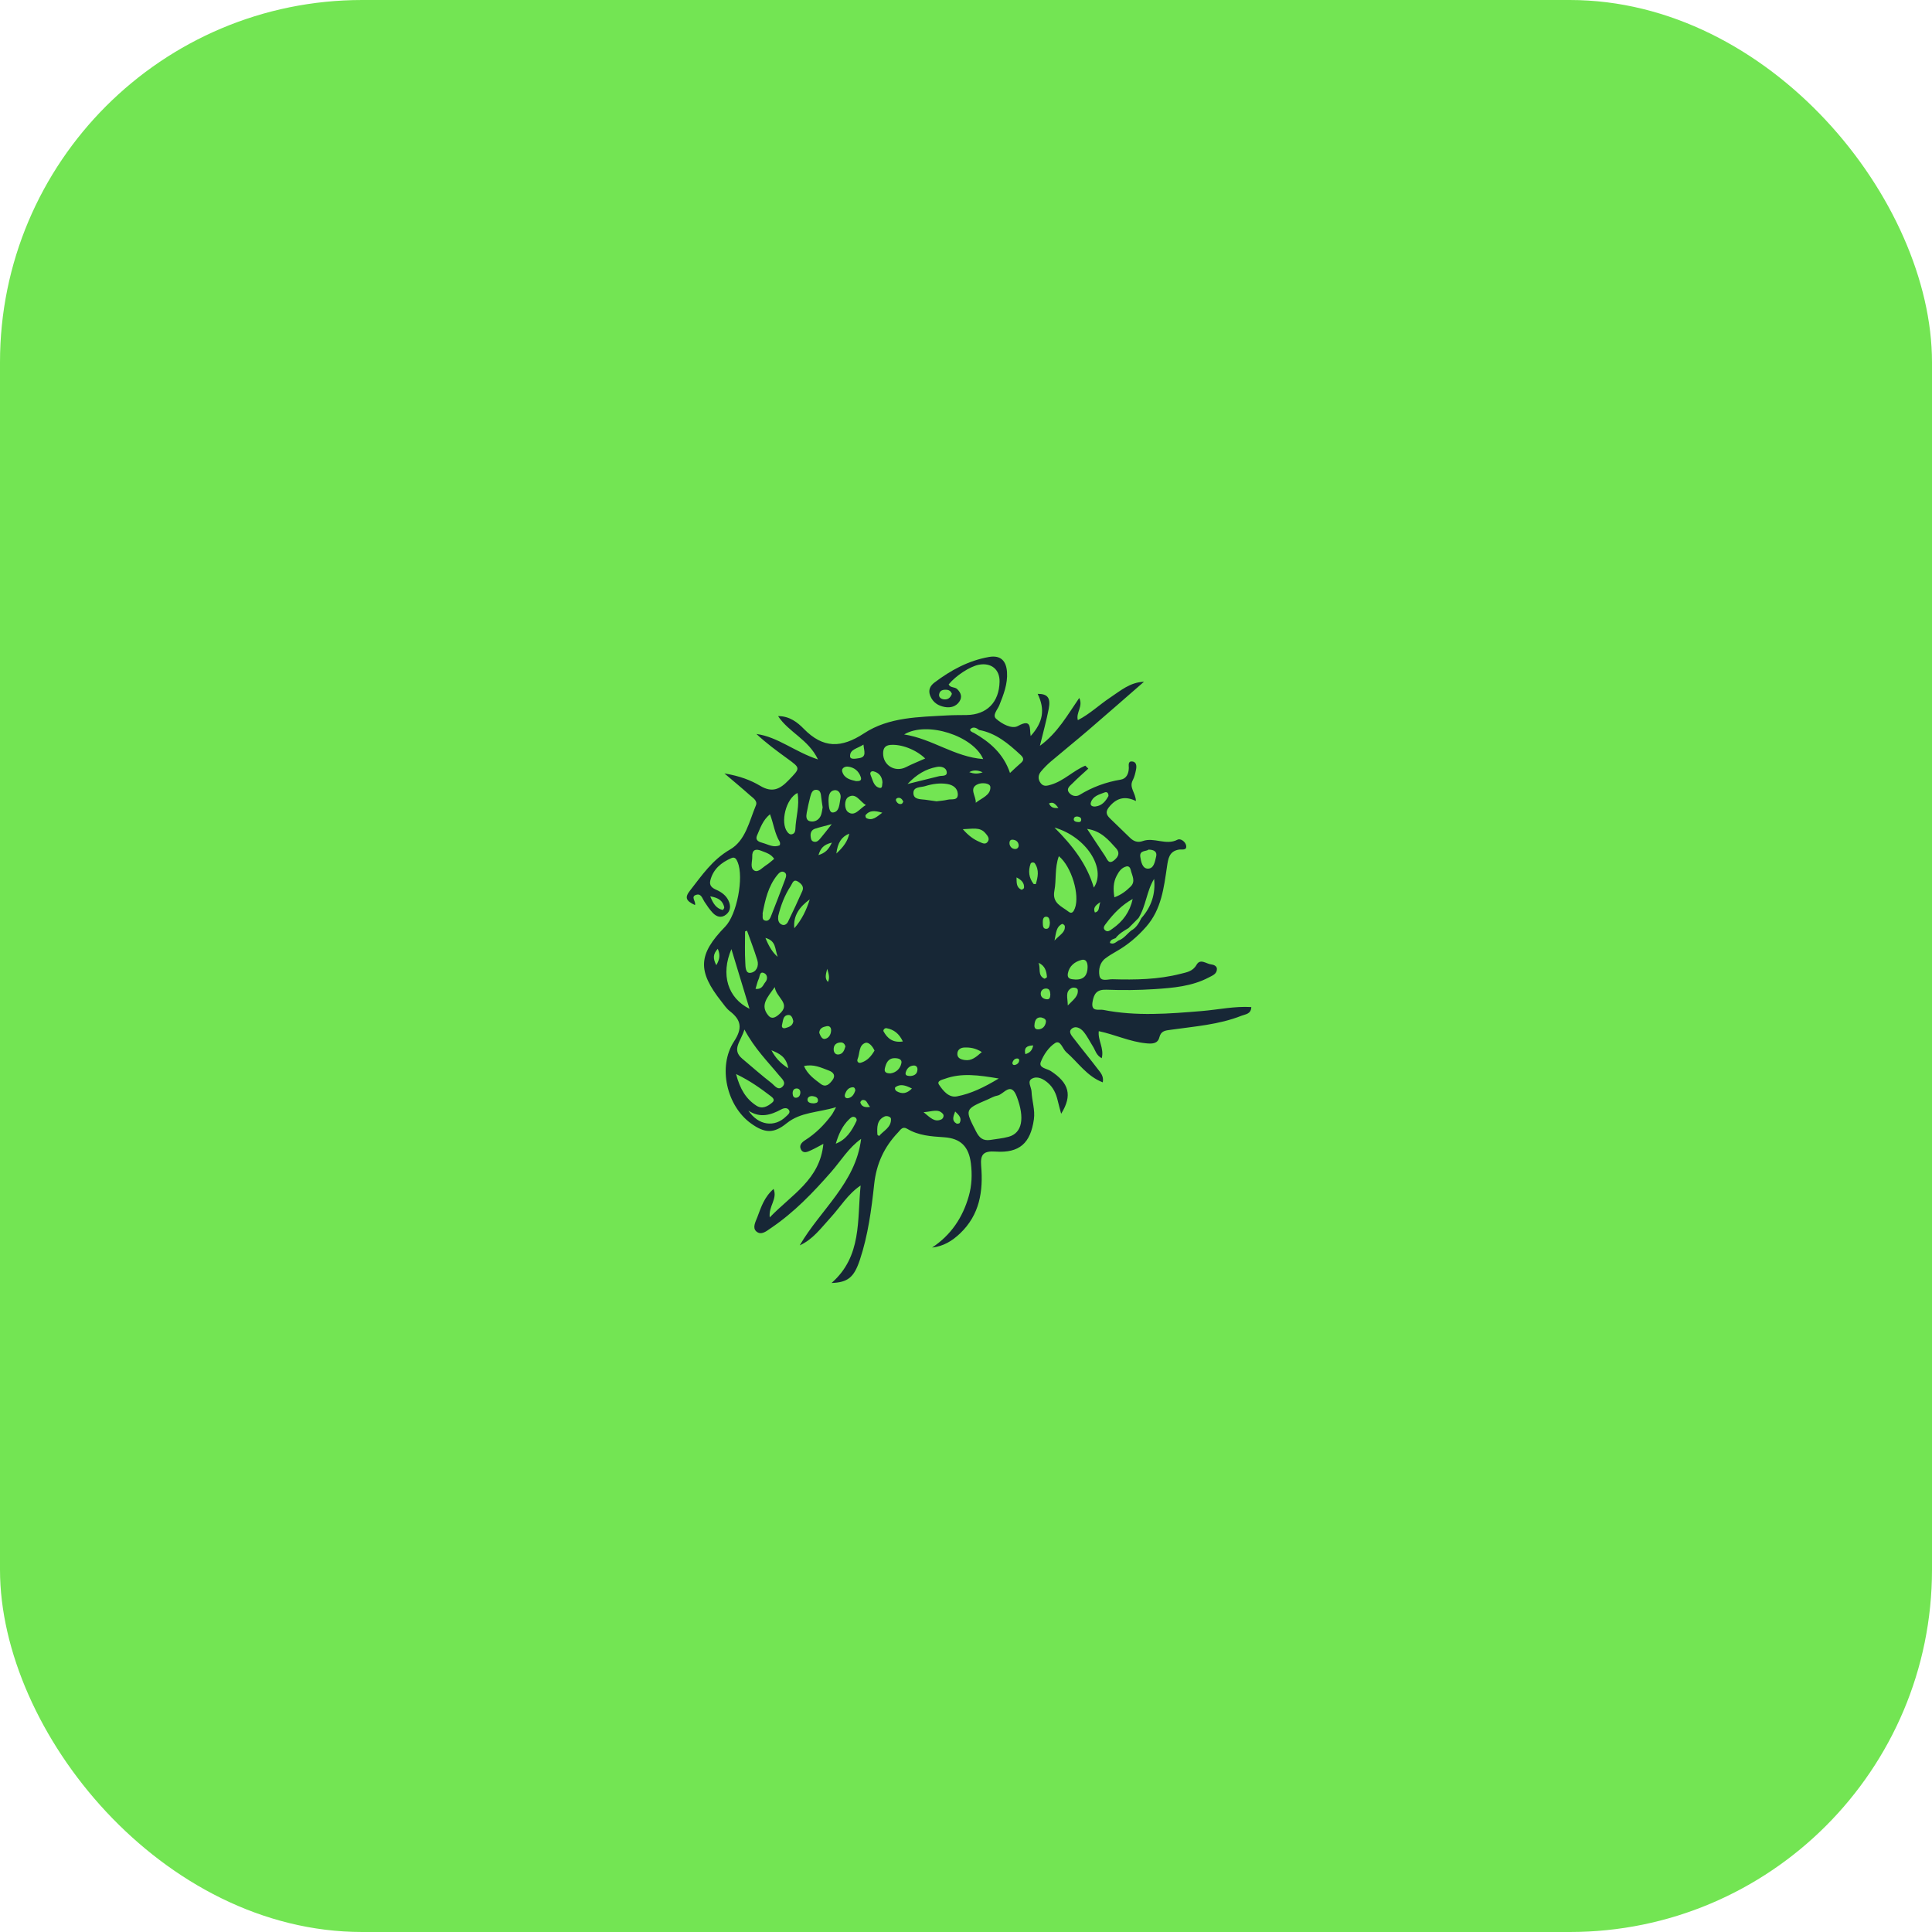
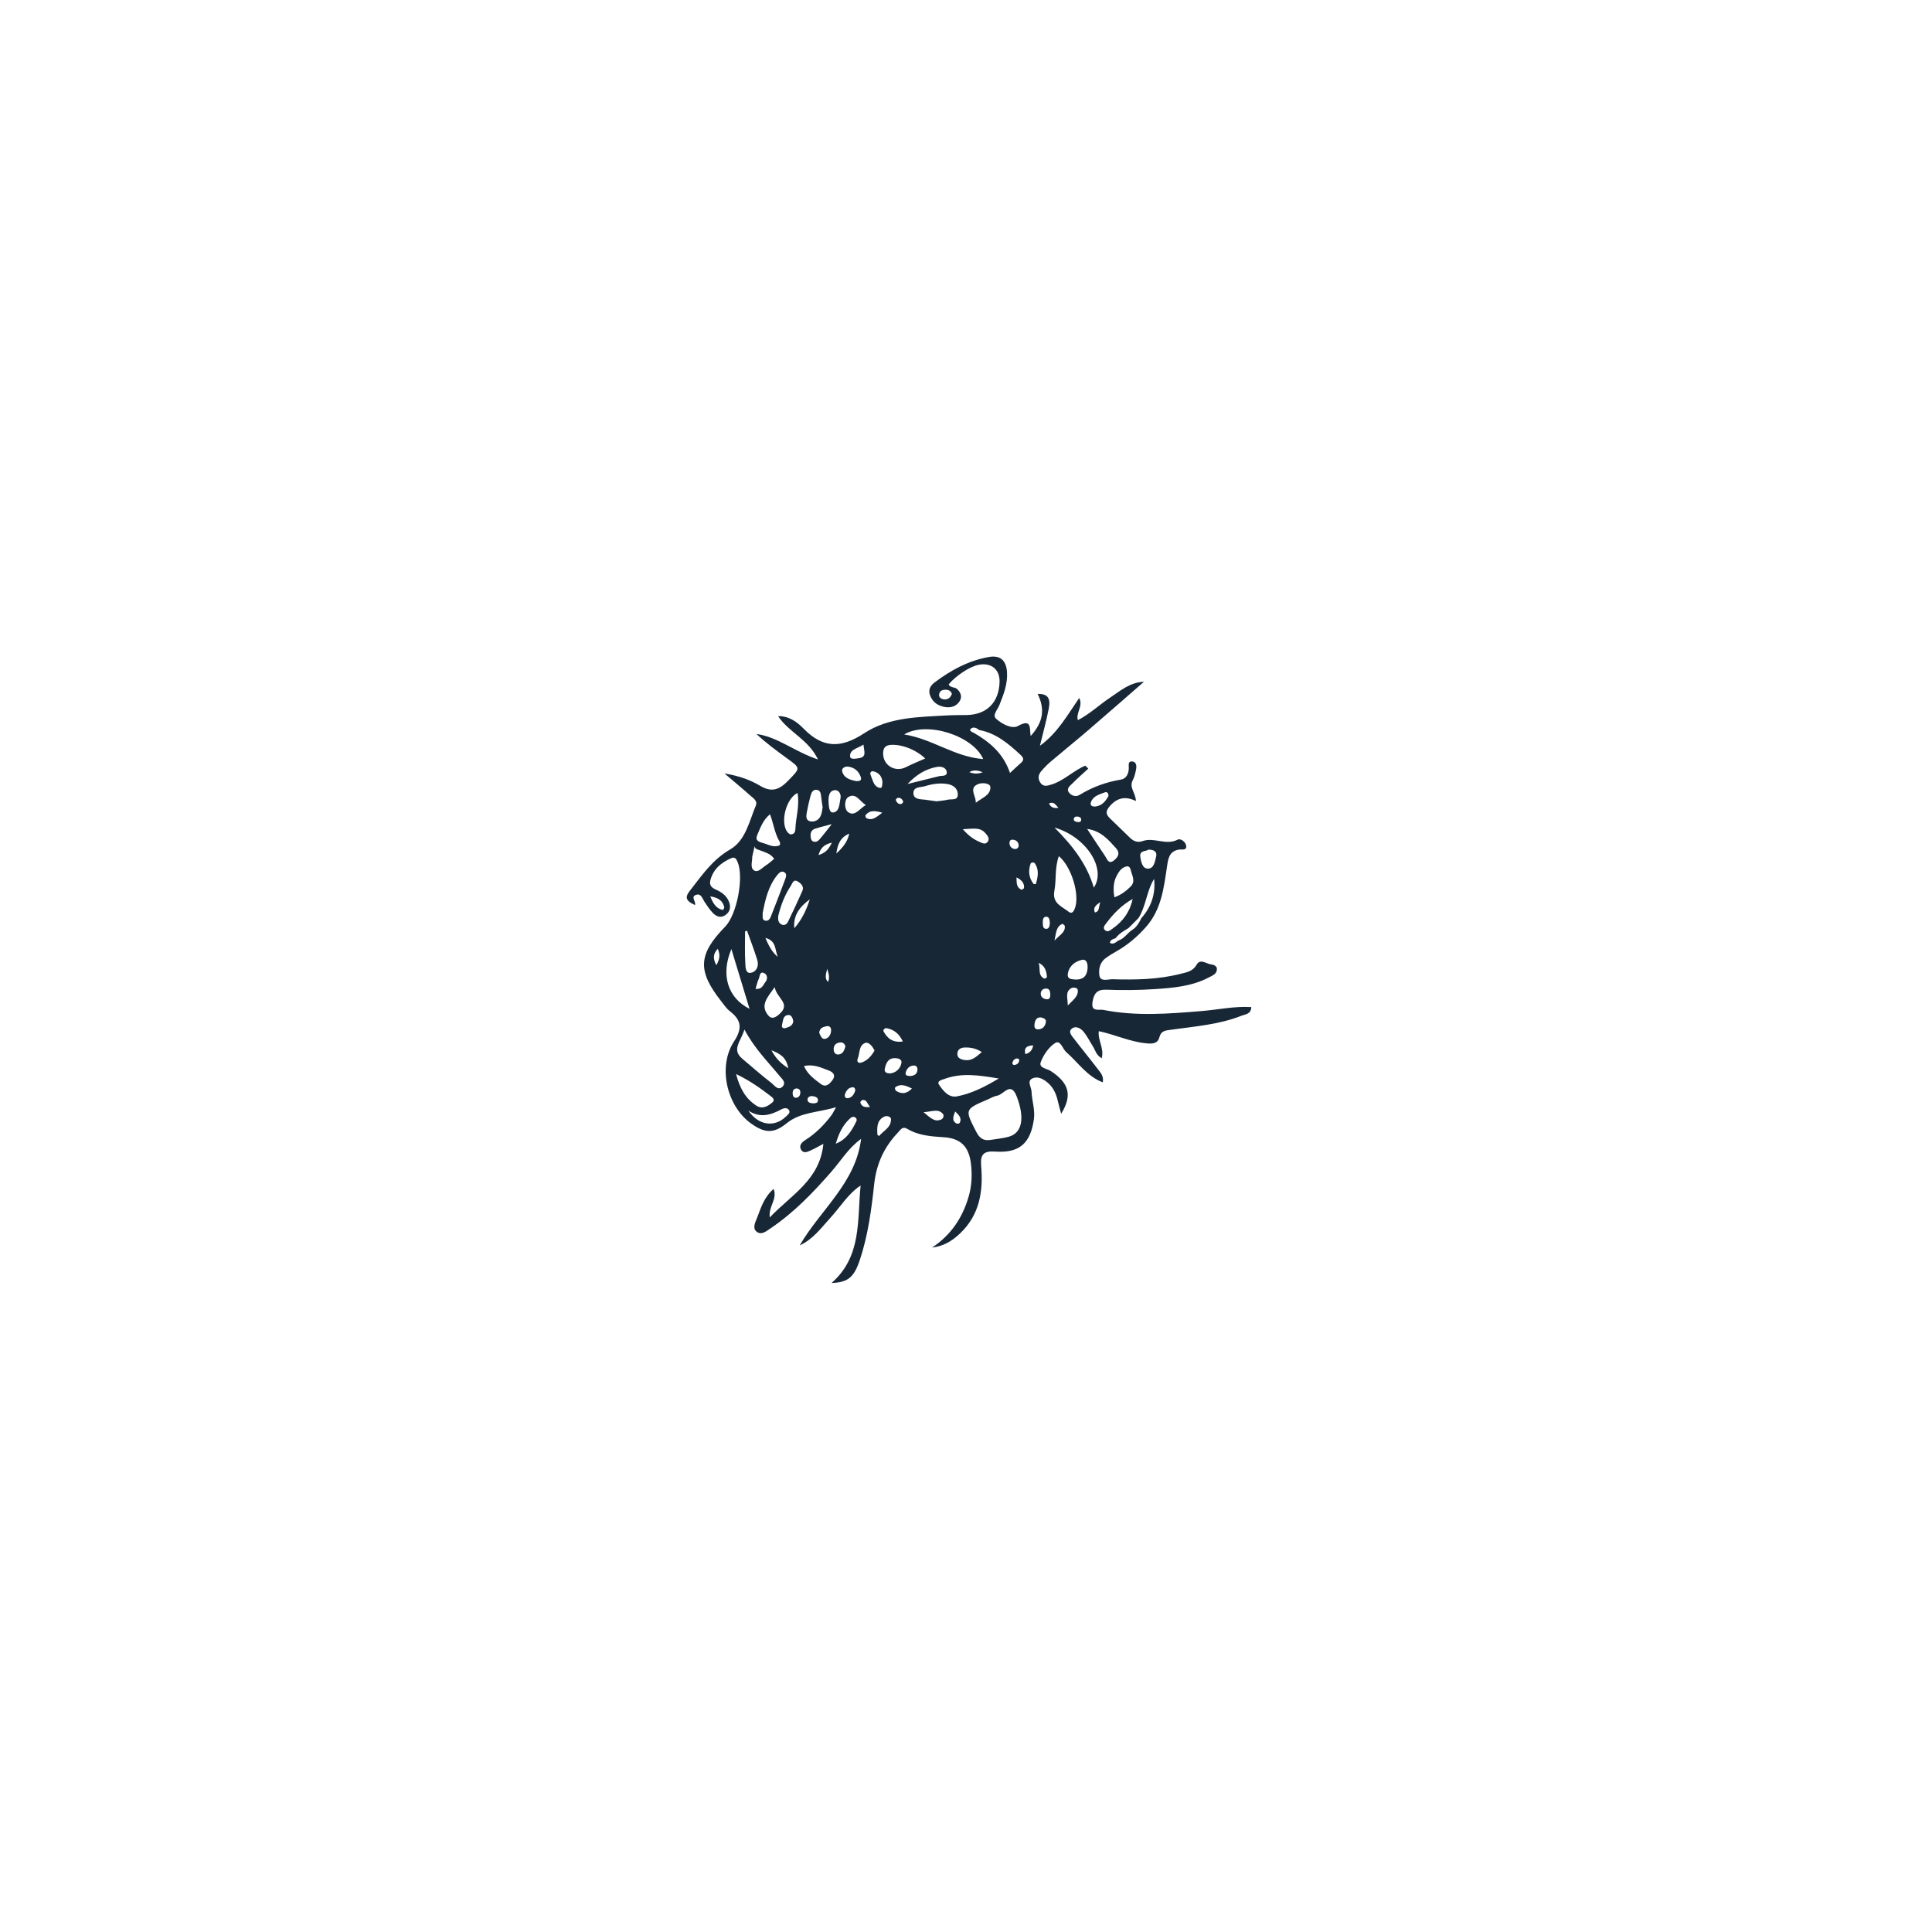
<svg xmlns="http://www.w3.org/2000/svg" width="160" height="160" viewBox="0 0 160 160" fill="none">
-   <rect width="160" height="160" rx="30" fill="#73E553" />
-   <path d="M99.538 83.729C96.81 83.955 94.082 84.176 91.366 83.635C91.011 83.564 90.338 83.835 90.477 82.986C90.588 82.305 90.825 81.933 91.621 81.963C92.953 82.013 94.293 82.003 95.622 81.915C97.156 81.812 98.703 81.688 100.107 80.949C100.413 80.788 100.787 80.658 100.78 80.236C100.775 80.005 100.516 79.891 100.321 79.872C99.907 79.833 99.407 79.344 99.089 79.905C98.776 80.459 98.254 80.524 97.769 80.648C95.918 81.124 94.022 81.151 92.126 81.097C91.751 81.086 91.14 81.335 91.049 80.79C90.969 80.315 91.067 79.724 91.545 79.367C91.825 79.158 92.125 78.972 92.43 78.801C93.388 78.262 94.204 77.569 94.93 76.739C96.186 75.302 96.384 73.525 96.647 71.76C96.741 71.126 96.819 70.488 97.643 70.359C97.874 70.323 98.306 70.462 98.232 70.025C98.179 69.714 97.774 69.407 97.518 69.54C96.555 70.038 95.581 69.315 94.64 69.652C94.228 69.799 93.888 69.682 93.586 69.386C93.036 68.846 92.481 68.311 91.925 67.777C91.557 67.423 91.555 67.156 91.932 66.735C92.551 66.042 93.226 65.927 94.071 66.337C94.058 65.672 93.491 65.228 93.805 64.625C93.948 64.351 94.024 64.033 94.083 63.725C94.138 63.444 94.122 63.094 93.764 63.061C93.387 63.026 93.489 63.393 93.484 63.609C93.472 64.085 93.275 64.489 92.819 64.565C91.591 64.768 90.462 65.183 89.403 65.832C89.111 66.011 88.743 65.909 88.54 65.652C88.265 65.304 88.625 65.073 88.827 64.867C89.242 64.444 89.693 64.056 90.129 63.654C90.046 63.572 89.963 63.491 89.88 63.409L89.88 63.409H89.88C88.876 63.828 88.106 64.665 87.042 64.983C86.718 65.08 86.421 65.165 86.186 64.856C85.943 64.536 85.962 64.188 86.211 63.89C86.457 63.595 86.73 63.317 87.022 63.068C88.064 62.183 89.13 61.326 90.167 60.435C91.7 59.12 93.217 57.785 94.741 56.459C93.575 56.505 92.788 57.208 91.937 57.772C91.04 58.366 90.257 59.13 89.262 59.64C89.087 59.004 89.722 58.499 89.378 57.802C88.401 59.21 87.602 60.685 86.121 61.764C86.39 60.649 86.663 59.678 86.853 58.69C87.027 57.784 86.744 57.455 85.934 57.463C86.56 58.746 86.394 59.806 85.355 60.956C85.248 60.365 85.488 59.461 84.295 60.127C83.804 60.4 82.966 59.955 82.489 59.52C82.161 59.22 82.618 58.765 82.763 58.397C83.111 57.515 83.46 56.645 83.396 55.663C83.334 54.712 82.855 54.243 81.907 54.407C80.214 54.701 78.739 55.504 77.383 56.529C77.025 56.799 76.848 57.159 77.043 57.636C77.267 58.182 77.699 58.451 78.239 58.55C78.714 58.637 79.169 58.519 79.451 58.101C79.701 57.73 79.591 57.378 79.271 57.068C79.067 56.871 78.702 56.98 78.564 56.68C79.165 55.949 80.317 55.198 81.052 55.054C82.084 54.852 82.803 55.438 82.78 56.46C82.742 58.163 81.725 59.189 80.048 59.216C79.522 59.225 78.994 59.216 78.469 59.246C76.086 59.383 73.611 59.38 71.56 60.729C69.677 61.968 68.169 61.994 66.566 60.357C66.064 59.844 65.404 59.3 64.437 59.305C65.329 60.657 66.939 61.217 67.742 62.894C65.803 62.254 64.421 61.028 62.643 60.784C63.455 61.545 64.326 62.182 65.199 62.817C66.32 63.632 66.287 63.598 65.3 64.623C64.591 65.357 63.961 65.678 62.955 65.079C62.164 64.607 61.264 64.266 59.994 64.052C60.854 64.784 61.489 65.306 62.101 65.855C62.35 66.078 62.761 66.315 62.6 66.7C62.049 68.015 61.747 69.608 60.463 70.351C58.987 71.204 58.12 72.508 57.138 73.76C56.689 74.331 56.807 74.61 57.555 74.952C57.667 74.669 57.136 74.232 57.693 74.095C58.078 74 58.165 74.415 58.334 74.67C58.544 74.989 58.758 75.313 59.018 75.59C59.335 75.928 59.738 76.062 60.141 75.734C60.522 75.423 60.524 74.996 60.331 74.586C60.13 74.157 59.761 73.887 59.332 73.695C58.995 73.543 58.712 73.362 58.828 72.906C59.067 71.969 59.729 71.433 60.563 71.067C60.86 70.936 60.98 71.134 61.09 71.398C61.615 72.661 61.029 75.745 60.055 76.743C57.81 79.043 57.741 80.407 59.748 82.946C59.965 83.22 60.165 83.527 60.437 83.736C61.392 84.473 61.502 85.156 60.788 86.247C59.423 88.337 60.184 91.587 62.187 93.033C63.319 93.85 64.067 93.9 65.142 93.029C66.311 92.082 67.731 92.149 69.241 91.69C69.039 92.046 68.972 92.202 68.873 92.335C68.261 93.157 67.548 93.876 66.676 94.426C66.382 94.612 66.154 94.872 66.337 95.202C66.54 95.568 66.888 95.385 67.171 95.257C67.479 95.118 67.774 94.947 68.188 94.73C67.905 97.693 65.564 98.927 63.747 100.82C63.633 99.882 64.405 99.309 64.065 98.462C63.279 99.151 63.026 99.99 62.722 100.792C62.577 101.175 62.292 101.666 62.629 101.975C63.038 102.349 63.491 101.942 63.848 101.701C65.754 100.417 67.329 98.773 68.834 97.055C69.641 96.133 70.276 95.054 71.314 94.317C70.868 97.976 67.937 100.187 66.231 103.135C67.336 102.636 68.012 101.677 68.793 100.828C69.602 99.947 70.216 98.885 71.273 98.177C70.981 101.022 71.398 104.033 68.867 106.25C70.232 106.208 70.735 105.765 71.21 104.336C71.888 102.298 72.168 100.178 72.397 98.064C72.58 96.376 73.224 94.987 74.372 93.783C74.586 93.559 74.736 93.246 75.137 93.486C76.073 94.047 77.115 94.111 78.175 94.182C79.555 94.273 80.234 94.949 80.406 96.351C80.516 97.254 80.486 98.162 80.23 99.059C79.723 100.834 78.761 102.278 77.192 103.318C78.139 103.21 78.852 102.77 79.504 102.152C81.139 100.601 81.434 98.643 81.255 96.552C81.174 95.599 81.45 95.301 82.452 95.369C84.436 95.503 85.346 94.663 85.623 92.692C85.733 91.912 85.458 91.166 85.428 90.398C85.414 90.034 85.051 89.562 85.449 89.337C85.903 89.081 86.403 89.346 86.792 89.686C87.229 90.069 87.461 90.571 87.591 91.129C87.669 91.468 87.766 91.803 87.881 92.237C88.831 90.702 88.533 89.685 87.016 88.695C86.7 88.489 85.999 88.45 86.194 87.947C86.424 87.351 86.853 86.717 87.377 86.383C87.831 86.094 87.992 86.865 88.306 87.136C89.284 87.978 90.007 89.136 91.328 89.635C91.426 89.109 91.132 88.822 90.908 88.528C90.272 87.691 89.602 86.881 88.963 86.046C88.781 85.808 88.456 85.478 88.725 85.223C89.057 84.908 89.487 85.141 89.736 85.443C90.044 85.816 90.26 86.265 90.521 86.678C90.712 86.982 90.778 87.384 91.24 87.639C91.459 86.81 90.9 86.151 90.997 85.396C92.35 85.684 93.565 86.267 94.894 86.4C95.374 86.448 95.873 86.468 96.014 85.906C96.153 85.353 96.525 85.344 96.958 85.282C98.931 85.001 100.936 84.864 102.816 84.119C103.143 83.989 103.608 83.988 103.627 83.401C102.236 83.316 100.893 83.617 99.538 83.729L99.538 83.729ZM78.832 57.458C78.703 57.819 78.474 57.953 78.164 57.917C77.942 57.892 77.741 57.756 77.773 57.514C77.82 57.168 78.099 57.099 78.404 57.126C78.638 57.146 78.769 57.283 78.832 57.458V57.458ZM59.98 75.135C59.995 75.2 59.878 75.366 59.852 75.36C59.342 75.24 59.075 74.88 58.82 74.233C59.533 74.343 59.861 74.623 59.98 75.135V75.135ZM59.323 79.934C59.019 79.353 59.058 78.997 59.443 78.576C59.662 79.084 59.604 79.438 59.323 79.934ZM80.377 60.372C80.58 60.166 80.86 60.261 81.078 60.453C82.489 60.708 83.518 61.592 84.524 62.522C84.787 62.766 84.821 62.955 84.535 63.196C84.25 63.435 83.985 63.699 83.644 64.015C83.103 62.409 81.974 61.454 80.643 60.687C80.474 60.639 80.261 60.489 80.377 60.372V60.372ZM83.608 69.92C83.573 69.663 83.659 69.526 83.868 69.54C84.125 69.558 84.322 69.695 84.36 69.967C84.387 70.165 84.252 70.312 84.075 70.311C83.81 70.309 83.656 70.125 83.608 69.92V69.92ZM84.235 87.659C84.348 87.657 84.424 87.719 84.403 87.85C84.368 88.038 84.239 88.151 84.068 88.191C83.888 88.234 83.807 88.103 83.859 87.959C83.916 87.8 84.039 87.661 84.235 87.659V87.659ZM76.61 65.106C77.21 64.92 77.836 64.824 78.467 64.931C78.915 65.008 79.283 65.258 79.319 65.725C79.368 66.345 78.808 66.147 78.483 66.228C78.181 66.304 77.865 66.319 77.557 66.361C77.238 66.316 76.929 66.268 76.619 66.229C76.21 66.178 75.651 66.222 75.644 65.678C75.638 65.136 76.246 65.218 76.61 65.106V65.106ZM75.157 64.928C75.906 64.137 76.67 63.682 77.58 63.515C77.928 63.451 78.361 63.54 78.405 63.944C78.445 64.314 78.018 64.22 77.768 64.281C76.944 64.482 76.121 64.689 75.157 64.928V64.928ZM79.88 86.75C80.338 86.737 80.779 86.792 81.309 87.126C80.846 87.53 80.47 87.876 79.889 87.787C79.568 87.737 79.244 87.622 79.286 87.221C79.318 86.911 79.563 86.759 79.88 86.75ZM81.11 69.717C80.638 69.515 80.221 69.221 79.736 68.671C80.538 68.645 81.155 68.467 81.604 68.998C81.762 69.186 82.015 69.446 81.782 69.732C81.584 69.977 81.315 69.805 81.11 69.717V69.717ZM80.808 66.482C80.851 65.926 80.185 65.262 81.009 64.932C81.338 64.801 82.002 64.845 82.018 65.18C82.051 65.861 81.301 66.084 80.808 66.482ZM80.272 63.949C80.58 63.759 80.95 63.762 81.38 63.958C80.942 64.115 80.629 64.077 80.272 63.949ZM81.423 62.864C79.034 62.679 77.216 61.189 74.879 60.824C76.768 59.687 80.601 60.942 81.423 62.864ZM73.746 61.69C74.611 61.619 75.824 62.048 76.622 62.815C76.036 63.076 75.524 63.277 75.037 63.527C74.132 63.992 73.115 63.387 73.137 62.365C73.145 61.988 73.282 61.728 73.746 61.69V61.69ZM73.17 85.412C73.115 85.311 73.264 85.123 73.411 85.149C74.022 85.258 74.463 85.596 74.77 86.25C73.927 86.374 73.483 85.985 73.17 85.412V85.412ZM74.649 88.045C74.558 88.506 74.213 88.823 73.763 88.89C73.412 88.905 73.204 88.799 73.281 88.474C73.379 88.056 73.543 87.646 74.063 87.634C74.33 87.627 74.721 87.684 74.649 88.045H74.649ZM74.669 66.571C74.478 66.632 74.329 66.528 74.234 66.37C74.134 66.204 74.239 66.092 74.39 66.075C74.579 66.053 74.709 66.175 74.809 66.389C74.772 66.44 74.735 66.55 74.669 66.571V66.571ZM72.353 63.882C72.797 63.999 73.051 64.308 73.081 64.781C73.038 64.965 73.114 65.315 72.835 65.246C72.338 65.123 72.28 64.592 72.104 64.192C72.007 63.971 72.161 63.832 72.353 63.882H72.353ZM73.068 67.304C72.57 67.68 72.244 67.993 71.747 67.753C71.694 67.728 71.649 67.545 71.684 67.502C72.017 67.09 72.448 67.126 73.068 67.304ZM70.231 67.25C69.913 67.014 69.906 66.236 70.241 66.018C70.884 65.601 71.214 66.393 71.708 66.667C71.186 66.96 70.793 67.669 70.231 67.25L70.231 67.25ZM70.614 90.043C70.776 90.034 70.831 90.173 70.831 90.323C70.724 90.626 70.561 90.897 70.223 90.947C70.034 90.975 69.907 90.833 69.98 90.618C70.084 90.313 70.26 90.064 70.614 90.043V90.043ZM69.263 70.686C69.374 69.788 69.688 69.297 70.332 69.038C70.199 69.662 69.866 70.128 69.263 70.686ZM71.509 61.663C71.555 62.213 71.802 62.691 71.136 62.789C70.882 62.827 70.417 62.927 70.401 62.648C70.367 62.045 70.995 62.007 71.509 61.663L71.509 61.663ZM70.217 63.488C70.734 63.544 71.104 63.838 71.282 64.339C71.39 64.642 71.204 64.695 70.903 64.69C70.451 64.588 69.913 64.476 69.749 63.899C69.67 63.62 69.97 63.461 70.217 63.488V63.488ZM69.122 65.441C69.475 65.402 69.676 65.783 69.606 66.106C69.51 66.554 69.535 67.231 68.991 67.287C68.645 67.323 68.635 66.714 68.615 66.34C68.613 65.939 68.659 65.493 69.122 65.441V65.441ZM68.458 84.985C68.711 84.936 68.841 85.111 68.829 85.347C68.812 85.683 68.632 85.981 68.316 86.035C68.067 86.078 67.946 85.78 67.849 85.541C67.856 85.154 68.153 85.044 68.458 84.985V84.985ZM68.504 80.232C68.652 80.698 68.723 80.99 68.568 81.323C68.287 81.023 68.386 80.719 68.504 80.232ZM67.781 70.816C67.966 70.24 68.198 69.951 68.894 69.78C68.605 70.386 68.338 70.636 67.781 70.816ZM67.378 69.699C67.18 69.641 67.157 69.457 67.135 69.285C67.097 68.975 67.199 68.728 67.505 68.628C67.887 68.503 68.28 68.414 68.881 68.252C68.487 68.75 68.243 69.078 67.977 69.387C67.824 69.564 67.667 69.784 67.378 69.699L67.378 69.699ZM66.81 67.309C66.894 66.864 66.986 66.419 67.104 65.982C67.176 65.717 67.268 65.383 67.615 65.408C67.969 65.433 67.981 65.767 68.013 66.048C68.04 66.291 68.081 66.532 68.128 66.857C68.086 67.051 68.073 67.346 67.954 67.589C67.787 67.932 67.434 68.097 67.077 68.013C66.738 67.933 66.757 67.59 66.81 67.309L66.81 67.309ZM67.059 74.483C66.791 75.357 66.398 76.17 65.782 76.874C65.671 75.814 66.237 75.086 67.059 74.483ZM66.447 73.786C66.069 74.641 65.671 75.487 65.263 76.329C65.17 76.522 64.974 76.673 64.748 76.573C64.448 76.441 64.419 76.153 64.449 75.86C64.664 74.975 64.982 74.132 65.487 73.371C65.621 73.169 65.695 72.764 66.084 73.01C66.35 73.178 66.608 73.422 66.447 73.786V73.786ZM64.524 84.002C64.237 84.249 63.917 84.451 63.621 84.09C62.931 83.248 63.532 82.628 64.16 81.746C64.304 82.674 65.56 83.109 64.524 84.002V84.002ZM65.279 88.468C64.593 88.035 64.192 87.555 63.886 86.978C64.508 87.233 65.12 87.499 65.279 88.468ZM63.38 81.34C63.19 81.563 63.133 81.952 62.571 81.894C62.67 81.572 62.723 81.302 62.837 81.062C62.935 80.857 62.898 80.391 63.308 80.602C63.544 80.724 63.606 81.074 63.38 81.34V81.34ZM63.389 77.673C64.288 77.927 64.153 78.55 64.404 79.239C64.017 78.923 63.679 78.4 63.389 77.673ZM66.047 65.668C66.236 66.729 65.906 67.682 65.87 68.652C65.864 68.828 65.821 69.008 65.627 69.077C65.431 69.147 65.307 69.034 65.195 68.885C64.611 68.109 65.078 66.141 66.047 65.668ZM64.9 72.207C65.21 72.333 65.096 72.628 65.017 72.84C64.643 73.854 64.247 74.861 63.854 75.868C63.776 76.068 63.656 76.284 63.415 76.251C63.055 76.202 63.191 75.886 63.157 75.632C63.371 74.525 63.616 73.4 64.371 72.469C64.504 72.305 64.684 72.12 64.9 72.207L64.9 72.207ZM62.701 69.175C62.964 68.581 63.157 67.938 63.768 67.432C64.069 68.229 64.156 69.035 64.573 69.716C64.617 69.787 64.604 69.985 64.564 70.003C64.068 70.223 63.626 69.935 63.173 69.811C62.878 69.73 62.507 69.613 62.701 69.175L62.701 69.175ZM62.297 70.941C62.276 70.394 62.564 70.265 63.037 70.456C63.42 70.611 63.841 70.709 64.114 71.127C63.897 71.302 63.696 71.496 63.464 71.642C63.147 71.84 62.799 72.277 62.475 72.099C62.086 71.884 62.313 71.342 62.297 70.941H62.297ZM61.704 77.136L61.865 77.074C62.152 77.883 62.462 78.684 62.716 79.504C62.874 80.013 62.634 80.505 62.148 80.567C61.725 80.621 61.74 80.051 61.723 79.75C61.671 78.882 61.704 78.008 61.704 77.136L61.704 77.136ZM60.572 78.601C61.116 80.393 61.584 81.937 62.073 83.547C60.263 82.646 59.67 80.709 60.572 78.601V78.601ZM61.649 85.259C62.5 86.854 63.577 87.908 64.526 89.064C64.739 89.324 65.122 89.626 64.835 89.956C64.454 90.393 64.141 89.885 63.885 89.687C63.058 89.047 62.273 88.352 61.472 87.677C60.559 86.909 61.356 86.261 61.649 85.259V85.259ZM60.958 88.948C62.155 89.522 63.009 90.153 63.855 90.796C64.022 90.923 64.192 91.105 63.961 91.302C63.576 91.63 63.124 91.879 62.639 91.565C61.794 91.017 61.289 90.214 60.958 88.948V88.948ZM65.085 92.472C64.155 93.382 62.809 93.219 61.978 91.975C62.949 92.621 63.834 92.344 64.714 91.869C64.918 91.758 65.222 91.7 65.356 91.962C65.465 92.174 65.229 92.331 65.085 92.472H65.085ZM65.054 85.138C64.826 85.202 64.708 85.069 64.767 84.863C64.857 84.55 64.82 84.105 65.27 84.058C65.548 84.029 65.641 84.315 65.698 84.564C65.658 84.947 65.356 85.051 65.054 85.138V85.138ZM65.944 90.911C65.738 90.936 65.653 90.76 65.644 90.577C65.633 90.353 65.71 90.151 65.965 90.143C66.148 90.137 66.283 90.256 66.282 90.471C66.277 90.697 66.175 90.883 65.944 90.911V90.911ZM67.397 91.377C67.121 91.375 66.879 91.305 66.873 91.077C66.868 90.848 67.095 90.744 67.326 90.78C67.532 90.812 67.751 90.89 67.74 91.143C67.729 91.369 67.508 91.349 67.397 91.377V91.377ZM68.934 89.46C68.702 89.76 68.402 90.096 67.969 89.766C67.451 89.371 66.895 88.998 66.582 88.288C67.377 88.1 68.002 88.421 68.638 88.656C69.039 88.805 69.224 89.084 68.934 89.46V89.46ZM69.043 86.94C69.023 86.57 69.225 86.36 69.589 86.33C69.829 86.311 69.958 86.46 70.016 86.656C69.917 86.996 69.802 87.297 69.432 87.329C69.193 87.35 69.055 87.166 69.043 86.94V86.94ZM70.923 92.852C70.543 93.648 70.087 94.38 69.216 94.715C69.448 93.934 69.757 93.234 70.323 92.692C70.447 92.574 70.582 92.438 70.776 92.512C70.923 92.569 70.984 92.725 70.923 92.852H70.923ZM71.249 91.305C71.233 91.256 71.355 91.105 71.423 91.097C71.796 91.056 71.8 91.387 72.056 91.67C71.53 91.745 71.338 91.585 71.249 91.305V91.305ZM71.292 88.01C71.085 88.07 70.94 87.9 71.023 87.703C71.219 87.241 71.104 86.564 71.663 86.368C71.939 86.272 72.263 86.644 72.424 87.005C72.155 87.466 71.822 87.858 71.292 88.01L71.292 88.01ZM72.8 94.081C72.706 94.005 72.663 93.988 72.662 93.968C72.632 93.376 72.597 92.765 73.256 92.462C73.44 92.377 73.781 92.477 73.788 92.664C73.816 93.382 73.168 93.633 72.8 94.081V94.081ZM74.265 90.375C74.116 90.293 74.074 90.088 74.167 90.024C74.555 89.758 74.958 89.857 75.522 90.147C75.088 90.586 74.701 90.616 74.265 90.375ZM75.385 89.113C75.187 89.097 74.923 89.099 75.011 88.799C75.099 88.5 75.312 88.262 75.662 88.242C75.864 88.23 75.982 88.363 75.981 88.554C75.977 88.931 75.74 89.086 75.385 89.113ZM77.953 92.708C77.407 92.954 77.07 92.59 76.486 92.106C77.227 92.054 77.708 91.794 78.093 92.256C78.204 92.389 78.115 92.635 77.953 92.708ZM79.478 92.996C79.452 93.047 79.272 93.081 79.209 93.045C78.808 92.813 78.936 92.485 79.103 92.046C79.447 92.372 79.668 92.62 79.478 92.996ZM79.255 90.796C78.571 90.929 78.107 90.334 77.769 89.837C77.547 89.511 78.033 89.418 78.252 89.34C79.641 88.838 81.036 89.037 82.713 89.317C81.47 90.064 80.408 90.573 79.255 90.796L79.255 90.796ZM83.536 94.141C83.035 94.281 82.507 94.322 81.991 94.408C81.406 94.488 81.103 94.232 80.84 93.717C79.892 91.866 79.872 91.876 81.812 91.047C82.07 90.937 82.32 90.779 82.589 90.736C83.125 90.649 83.709 89.504 84.207 90.819C84.876 92.589 84.662 93.826 83.536 94.141V94.141ZM84.805 73.529C84.8 73.588 84.634 73.699 84.59 73.679C84.134 73.475 84.201 73.052 84.184 72.662C84.575 72.859 84.844 73.112 84.805 73.529V73.529ZM90.675 75.569C90.523 75.215 90.677 75.001 91.122 74.711C90.968 75.155 91.073 75.486 90.675 75.569V75.569ZM91.496 77.018C91.304 76.825 91.498 76.614 91.61 76.464C92.215 75.66 92.906 74.943 93.805 74.449C93.572 75.519 92.993 76.31 92.138 76.904C91.942 77.04 91.727 77.249 91.496 77.018L91.496 77.018ZM95.119 70.361C95.597 70.366 95.84 70.554 95.747 70.933C95.646 71.348 95.569 71.95 95.047 71.937C94.606 71.926 94.491 71.354 94.434 70.962C94.352 70.39 94.926 70.532 95.119 70.361H95.119ZM95.578 72.787C95.71 74.027 95.349 75.105 94.525 76.034H94.525C94.323 76.439 94.107 76.831 93.689 77.059C93.334 77.333 93.079 77.735 92.63 77.889H92.63L92.63 77.889C92.413 78.019 92.225 78.249 91.916 78.088C91.951 77.805 92.195 77.778 92.39 77.693C92.669 77.319 93.065 77.094 93.456 76.863L93.456 76.863C93.733 76.585 94.011 76.308 94.287 76.03L94.287 76.03C94.912 75.026 94.954 73.794 95.578 72.787L95.578 72.787ZM93.277 71.756C93.505 71.698 93.606 71.889 93.641 72.043C93.742 72.5 94.075 72.982 93.633 73.421C93.266 73.785 92.857 74.105 92.289 74.312C92.184 73.651 92.191 73.078 92.474 72.535C92.654 72.191 92.865 71.861 93.277 71.756V71.756ZM90.34 66.457C90.508 65.926 91.025 65.798 91.477 65.627C91.685 65.548 91.799 65.672 91.8 65.918C91.57 66.345 91.271 66.723 90.726 66.789C90.503 66.816 90.251 66.737 90.34 66.457ZM92.428 70.249C92.773 70.626 92.616 70.953 92.281 71.234C91.805 71.631 91.695 71.154 91.519 70.894C91.015 70.15 90.526 69.396 90.031 68.646C91.204 68.816 91.797 69.559 92.428 70.249V70.249ZM88.931 67.796C88.967 67.649 89.103 67.601 89.255 67.625C89.403 67.645 89.539 67.714 89.541 67.868C89.544 68.131 89.322 68.083 89.17 68.065C89.036 68.05 88.89 67.965 88.931 67.796ZM90.586 73.509C90.008 71.549 88.817 70.025 87.327 68.535C89.944 69.287 91.651 71.928 90.586 73.509ZM86.602 75.92C86.913 75.894 86.914 76.196 86.945 76.409C86.936 76.636 86.897 76.901 86.683 76.921C86.358 76.953 86.368 76.644 86.36 76.418C86.353 76.215 86.376 75.939 86.602 75.92H86.602ZM86.705 80.906C86.709 80.948 86.529 81.068 86.485 81.047C85.903 80.765 86.206 80.161 86.004 79.735C86.554 79.977 86.66 80.431 86.705 80.906H86.705ZM84.914 87.299C84.792 86.785 85.01 86.597 85.564 86.576C85.487 86.987 85.291 87.193 84.914 87.299ZM85.342 71.543C85.395 71.389 85.637 71.404 85.7 71.497C86.081 72.062 85.95 72.641 85.781 73.219C85.656 73.209 85.609 73.219 85.596 73.203C85.203 72.697 85.143 72.132 85.343 71.543L85.342 71.543ZM86.615 84.645C86.564 84.978 86.357 85.222 86.005 85.247C85.647 85.271 85.639 84.999 85.683 84.749C85.734 84.458 85.863 84.224 86.234 84.261C86.423 84.321 86.656 84.381 86.615 84.645ZM86.647 82.752C86.385 82.711 86.18 82.562 86.189 82.276C86.196 82.049 86.355 81.884 86.59 81.868C86.929 81.846 86.967 82.1 86.984 82.356C86.971 82.573 86.957 82.801 86.647 82.752V82.752ZM86.871 66.539C87.237 66.369 87.391 66.586 87.655 66.906C87.17 66.966 87.011 66.809 86.871 66.539ZM87.33 77.894C87.47 77.164 87.496 76.727 87.969 76.516C88.01 76.498 88.174 76.618 88.181 76.684C88.239 77.217 87.804 77.379 87.33 77.894ZM87.32 73.767C87.495 72.856 87.331 71.889 87.689 70.904C88.745 71.766 89.442 74.135 89.015 75.229C88.918 75.478 88.776 75.727 88.493 75.502C87.931 75.055 87.119 74.818 87.32 73.768L87.32 73.767ZM88.431 83.27C88.418 82.62 88.208 82.144 88.704 81.844C88.891 81.73 89.232 81.808 89.253 81.966C89.326 82.495 88.907 82.778 88.431 83.269V83.27ZM89.075 81.121C88.797 81.089 88.342 81.137 88.438 80.606C88.547 80.003 89.011 79.634 89.571 79.497C90.003 79.392 90.079 79.819 90.07 80.117C90.055 80.694 89.825 81.138 89.075 81.121L89.075 81.121Z" fill="#172736" />
+   <path d="M99.538 83.729C96.81 83.955 94.082 84.176 91.366 83.635C91.011 83.564 90.338 83.835 90.477 82.986C90.588 82.305 90.825 81.933 91.621 81.963C92.953 82.013 94.293 82.003 95.622 81.915C97.156 81.812 98.703 81.688 100.107 80.949C100.413 80.788 100.787 80.658 100.78 80.236C100.775 80.005 100.516 79.891 100.321 79.872C99.907 79.833 99.407 79.344 99.089 79.905C98.776 80.459 98.254 80.524 97.769 80.648C95.918 81.124 94.022 81.151 92.126 81.097C91.751 81.086 91.14 81.335 91.049 80.79C90.969 80.315 91.067 79.724 91.545 79.367C91.825 79.158 92.125 78.972 92.43 78.801C93.388 78.262 94.204 77.569 94.93 76.739C96.186 75.302 96.384 73.525 96.647 71.76C96.741 71.126 96.819 70.488 97.643 70.359C97.874 70.323 98.306 70.462 98.232 70.025C98.179 69.714 97.774 69.407 97.518 69.54C96.555 70.038 95.581 69.315 94.64 69.652C94.228 69.799 93.888 69.682 93.586 69.386C93.036 68.846 92.481 68.311 91.925 67.777C91.557 67.423 91.555 67.156 91.932 66.735C92.551 66.042 93.226 65.927 94.071 66.337C94.058 65.672 93.491 65.228 93.805 64.625C93.948 64.351 94.024 64.033 94.083 63.725C94.138 63.444 94.122 63.094 93.764 63.061C93.387 63.026 93.489 63.393 93.484 63.609C93.472 64.085 93.275 64.489 92.819 64.565C91.591 64.768 90.462 65.183 89.403 65.832C89.111 66.011 88.743 65.909 88.54 65.652C88.265 65.304 88.625 65.073 88.827 64.867C89.242 64.444 89.693 64.056 90.129 63.654C90.046 63.572 89.963 63.491 89.88 63.409L89.88 63.409H89.88C88.876 63.828 88.106 64.665 87.042 64.983C86.718 65.08 86.421 65.165 86.186 64.856C85.943 64.536 85.962 64.188 86.211 63.89C86.457 63.595 86.73 63.317 87.022 63.068C88.064 62.183 89.13 61.326 90.167 60.435C91.7 59.12 93.217 57.785 94.741 56.459C93.575 56.505 92.788 57.208 91.937 57.772C91.04 58.366 90.257 59.13 89.262 59.64C89.087 59.004 89.722 58.499 89.378 57.802C88.401 59.21 87.602 60.685 86.121 61.764C86.39 60.649 86.663 59.678 86.853 58.69C87.027 57.784 86.744 57.455 85.934 57.463C86.56 58.746 86.394 59.806 85.355 60.956C85.248 60.365 85.488 59.461 84.295 60.127C83.804 60.4 82.966 59.955 82.489 59.52C82.161 59.22 82.618 58.765 82.763 58.397C83.111 57.515 83.46 56.645 83.396 55.663C83.334 54.712 82.855 54.243 81.907 54.407C80.214 54.701 78.739 55.504 77.383 56.529C77.025 56.799 76.848 57.159 77.043 57.636C77.267 58.182 77.699 58.451 78.239 58.55C78.714 58.637 79.169 58.519 79.451 58.101C79.701 57.73 79.591 57.378 79.271 57.068C79.067 56.871 78.702 56.98 78.564 56.68C79.165 55.949 80.317 55.198 81.052 55.054C82.084 54.852 82.803 55.438 82.78 56.46C82.742 58.163 81.725 59.189 80.048 59.216C79.522 59.225 78.994 59.216 78.469 59.246C76.086 59.383 73.611 59.38 71.56 60.729C69.677 61.968 68.169 61.994 66.566 60.357C66.064 59.844 65.404 59.3 64.437 59.305C65.329 60.657 66.939 61.217 67.742 62.894C65.803 62.254 64.421 61.028 62.643 60.784C63.455 61.545 64.326 62.182 65.199 62.817C66.32 63.632 66.287 63.598 65.3 64.623C64.591 65.357 63.961 65.678 62.955 65.079C62.164 64.607 61.264 64.266 59.994 64.052C60.854 64.784 61.489 65.306 62.101 65.855C62.35 66.078 62.761 66.315 62.6 66.7C62.049 68.015 61.747 69.608 60.463 70.351C58.987 71.204 58.12 72.508 57.138 73.76C56.689 74.331 56.807 74.61 57.555 74.952C57.667 74.669 57.136 74.232 57.693 74.095C58.078 74 58.165 74.415 58.334 74.67C58.544 74.989 58.758 75.313 59.018 75.59C59.335 75.928 59.738 76.062 60.141 75.734C60.522 75.423 60.524 74.996 60.331 74.586C60.13 74.157 59.761 73.887 59.332 73.695C58.995 73.543 58.712 73.362 58.828 72.906C59.067 71.969 59.729 71.433 60.563 71.067C60.86 70.936 60.98 71.134 61.09 71.398C61.615 72.661 61.029 75.745 60.055 76.743C57.81 79.043 57.741 80.407 59.748 82.946C59.965 83.22 60.165 83.527 60.437 83.736C61.392 84.473 61.502 85.156 60.788 86.247C59.423 88.337 60.184 91.587 62.187 93.033C63.319 93.85 64.067 93.9 65.142 93.029C66.311 92.082 67.731 92.149 69.241 91.69C69.039 92.046 68.972 92.202 68.873 92.335C68.261 93.157 67.548 93.876 66.676 94.426C66.382 94.612 66.154 94.872 66.337 95.202C66.54 95.568 66.888 95.385 67.171 95.257C67.479 95.118 67.774 94.947 68.188 94.73C67.905 97.693 65.564 98.927 63.747 100.82C63.633 99.882 64.405 99.309 64.065 98.462C63.279 99.151 63.026 99.99 62.722 100.792C62.577 101.175 62.292 101.666 62.629 101.975C63.038 102.349 63.491 101.942 63.848 101.701C65.754 100.417 67.329 98.773 68.834 97.055C69.641 96.133 70.276 95.054 71.314 94.317C70.868 97.976 67.937 100.187 66.231 103.135C67.336 102.636 68.012 101.677 68.793 100.828C69.602 99.947 70.216 98.885 71.273 98.177C70.981 101.022 71.398 104.033 68.867 106.25C70.232 106.208 70.735 105.765 71.21 104.336C71.888 102.298 72.168 100.178 72.397 98.064C72.58 96.376 73.224 94.987 74.372 93.783C74.586 93.559 74.736 93.246 75.137 93.486C76.073 94.047 77.115 94.111 78.175 94.182C79.555 94.273 80.234 94.949 80.406 96.351C80.516 97.254 80.486 98.162 80.23 99.059C79.723 100.834 78.761 102.278 77.192 103.318C78.139 103.21 78.852 102.77 79.504 102.152C81.139 100.601 81.434 98.643 81.255 96.552C81.174 95.599 81.45 95.301 82.452 95.369C84.436 95.503 85.346 94.663 85.623 92.692C85.733 91.912 85.458 91.166 85.428 90.398C85.414 90.034 85.051 89.562 85.449 89.337C85.903 89.081 86.403 89.346 86.792 89.686C87.229 90.069 87.461 90.571 87.591 91.129C87.669 91.468 87.766 91.803 87.881 92.237C88.831 90.702 88.533 89.685 87.016 88.695C86.7 88.489 85.999 88.45 86.194 87.947C86.424 87.351 86.853 86.717 87.377 86.383C87.831 86.094 87.992 86.865 88.306 87.136C89.284 87.978 90.007 89.136 91.328 89.635C91.426 89.109 91.132 88.822 90.908 88.528C90.272 87.691 89.602 86.881 88.963 86.046C88.781 85.808 88.456 85.478 88.725 85.223C89.057 84.908 89.487 85.141 89.736 85.443C90.044 85.816 90.26 86.265 90.521 86.678C90.712 86.982 90.778 87.384 91.24 87.639C91.459 86.81 90.9 86.151 90.997 85.396C92.35 85.684 93.565 86.267 94.894 86.4C95.374 86.448 95.873 86.468 96.014 85.906C96.153 85.353 96.525 85.344 96.958 85.282C98.931 85.001 100.936 84.864 102.816 84.119C103.143 83.989 103.608 83.988 103.627 83.401C102.236 83.316 100.893 83.617 99.538 83.729L99.538 83.729ZM78.832 57.458C78.703 57.819 78.474 57.953 78.164 57.917C77.942 57.892 77.741 57.756 77.773 57.514C77.82 57.168 78.099 57.099 78.404 57.126C78.638 57.146 78.769 57.283 78.832 57.458V57.458ZM59.98 75.135C59.995 75.2 59.878 75.366 59.852 75.36C59.342 75.24 59.075 74.88 58.82 74.233C59.533 74.343 59.861 74.623 59.98 75.135V75.135ZM59.323 79.934C59.019 79.353 59.058 78.997 59.443 78.576C59.662 79.084 59.604 79.438 59.323 79.934ZM80.377 60.372C80.58 60.166 80.86 60.261 81.078 60.453C82.489 60.708 83.518 61.592 84.524 62.522C84.787 62.766 84.821 62.955 84.535 63.196C84.25 63.435 83.985 63.699 83.644 64.015C83.103 62.409 81.974 61.454 80.643 60.687C80.474 60.639 80.261 60.489 80.377 60.372V60.372ZM83.608 69.92C83.573 69.663 83.659 69.526 83.868 69.54C84.125 69.558 84.322 69.695 84.36 69.967C84.387 70.165 84.252 70.312 84.075 70.311C83.81 70.309 83.656 70.125 83.608 69.92V69.92ZM84.235 87.659C84.348 87.657 84.424 87.719 84.403 87.85C84.368 88.038 84.239 88.151 84.068 88.191C83.888 88.234 83.807 88.103 83.859 87.959C83.916 87.8 84.039 87.661 84.235 87.659V87.659ZM76.61 65.106C77.21 64.92 77.836 64.824 78.467 64.931C78.915 65.008 79.283 65.258 79.319 65.725C79.368 66.345 78.808 66.147 78.483 66.228C78.181 66.304 77.865 66.319 77.557 66.361C77.238 66.316 76.929 66.268 76.619 66.229C76.21 66.178 75.651 66.222 75.644 65.678C75.638 65.136 76.246 65.218 76.61 65.106V65.106ZM75.157 64.928C75.906 64.137 76.67 63.682 77.58 63.515C77.928 63.451 78.361 63.54 78.405 63.944C78.445 64.314 78.018 64.22 77.768 64.281C76.944 64.482 76.121 64.689 75.157 64.928V64.928ZM79.88 86.75C80.338 86.737 80.779 86.792 81.309 87.126C80.846 87.53 80.47 87.876 79.889 87.787C79.568 87.737 79.244 87.622 79.286 87.221C79.318 86.911 79.563 86.759 79.88 86.75ZM81.11 69.717C80.638 69.515 80.221 69.221 79.736 68.671C80.538 68.645 81.155 68.467 81.604 68.998C81.762 69.186 82.015 69.446 81.782 69.732C81.584 69.977 81.315 69.805 81.11 69.717V69.717ZM80.808 66.482C80.851 65.926 80.185 65.262 81.009 64.932C81.338 64.801 82.002 64.845 82.018 65.18C82.051 65.861 81.301 66.084 80.808 66.482ZM80.272 63.949C80.58 63.759 80.95 63.762 81.38 63.958C80.942 64.115 80.629 64.077 80.272 63.949ZM81.423 62.864C79.034 62.679 77.216 61.189 74.879 60.824C76.768 59.687 80.601 60.942 81.423 62.864ZM73.746 61.69C74.611 61.619 75.824 62.048 76.622 62.815C76.036 63.076 75.524 63.277 75.037 63.527C74.132 63.992 73.115 63.387 73.137 62.365C73.145 61.988 73.282 61.728 73.746 61.69V61.69ZM73.17 85.412C73.115 85.311 73.264 85.123 73.411 85.149C74.022 85.258 74.463 85.596 74.77 86.25C73.927 86.374 73.483 85.985 73.17 85.412V85.412ZM74.649 88.045C74.558 88.506 74.213 88.823 73.763 88.89C73.412 88.905 73.204 88.799 73.281 88.474C73.379 88.056 73.543 87.646 74.063 87.634C74.33 87.627 74.721 87.684 74.649 88.045H74.649ZM74.669 66.571C74.478 66.632 74.329 66.528 74.234 66.37C74.134 66.204 74.239 66.092 74.39 66.075C74.579 66.053 74.709 66.175 74.809 66.389C74.772 66.44 74.735 66.55 74.669 66.571V66.571ZM72.353 63.882C72.797 63.999 73.051 64.308 73.081 64.781C73.038 64.965 73.114 65.315 72.835 65.246C72.338 65.123 72.28 64.592 72.104 64.192C72.007 63.971 72.161 63.832 72.353 63.882H72.353ZM73.068 67.304C72.57 67.68 72.244 67.993 71.747 67.753C71.694 67.728 71.649 67.545 71.684 67.502C72.017 67.09 72.448 67.126 73.068 67.304ZM70.231 67.25C69.913 67.014 69.906 66.236 70.241 66.018C70.884 65.601 71.214 66.393 71.708 66.667C71.186 66.96 70.793 67.669 70.231 67.25L70.231 67.25ZM70.614 90.043C70.776 90.034 70.831 90.173 70.831 90.323C70.724 90.626 70.561 90.897 70.223 90.947C70.034 90.975 69.907 90.833 69.98 90.618C70.084 90.313 70.26 90.064 70.614 90.043V90.043ZM69.263 70.686C69.374 69.788 69.688 69.297 70.332 69.038C70.199 69.662 69.866 70.128 69.263 70.686ZM71.509 61.663C71.555 62.213 71.802 62.691 71.136 62.789C70.882 62.827 70.417 62.927 70.401 62.648C70.367 62.045 70.995 62.007 71.509 61.663L71.509 61.663ZM70.217 63.488C70.734 63.544 71.104 63.838 71.282 64.339C71.39 64.642 71.204 64.695 70.903 64.69C70.451 64.588 69.913 64.476 69.749 63.899C69.67 63.62 69.97 63.461 70.217 63.488V63.488ZM69.122 65.441C69.475 65.402 69.676 65.783 69.606 66.106C69.51 66.554 69.535 67.231 68.991 67.287C68.645 67.323 68.635 66.714 68.615 66.34C68.613 65.939 68.659 65.493 69.122 65.441V65.441ZM68.458 84.985C68.711 84.936 68.841 85.111 68.829 85.347C68.812 85.683 68.632 85.981 68.316 86.035C68.067 86.078 67.946 85.78 67.849 85.541C67.856 85.154 68.153 85.044 68.458 84.985V84.985ZM68.504 80.232C68.652 80.698 68.723 80.99 68.568 81.323C68.287 81.023 68.386 80.719 68.504 80.232ZM67.781 70.816C67.966 70.24 68.198 69.951 68.894 69.78C68.605 70.386 68.338 70.636 67.781 70.816ZM67.378 69.699C67.18 69.641 67.157 69.457 67.135 69.285C67.097 68.975 67.199 68.728 67.505 68.628C67.887 68.503 68.28 68.414 68.881 68.252C68.487 68.75 68.243 69.078 67.977 69.387C67.824 69.564 67.667 69.784 67.378 69.699L67.378 69.699ZM66.81 67.309C66.894 66.864 66.986 66.419 67.104 65.982C67.176 65.717 67.268 65.383 67.615 65.408C67.969 65.433 67.981 65.767 68.013 66.048C68.04 66.291 68.081 66.532 68.128 66.857C68.086 67.051 68.073 67.346 67.954 67.589C67.787 67.932 67.434 68.097 67.077 68.013C66.738 67.933 66.757 67.59 66.81 67.309L66.81 67.309ZM67.059 74.483C66.791 75.357 66.398 76.17 65.782 76.874C65.671 75.814 66.237 75.086 67.059 74.483ZM66.447 73.786C66.069 74.641 65.671 75.487 65.263 76.329C65.17 76.522 64.974 76.673 64.748 76.573C64.448 76.441 64.419 76.153 64.449 75.86C64.664 74.975 64.982 74.132 65.487 73.371C65.621 73.169 65.695 72.764 66.084 73.01C66.35 73.178 66.608 73.422 66.447 73.786V73.786ZM64.524 84.002C64.237 84.249 63.917 84.451 63.621 84.09C62.931 83.248 63.532 82.628 64.16 81.746C64.304 82.674 65.56 83.109 64.524 84.002V84.002ZM65.279 88.468C64.593 88.035 64.192 87.555 63.886 86.978C64.508 87.233 65.12 87.499 65.279 88.468ZM63.38 81.34C63.19 81.563 63.133 81.952 62.571 81.894C62.67 81.572 62.723 81.302 62.837 81.062C62.935 80.857 62.898 80.391 63.308 80.602C63.544 80.724 63.606 81.074 63.38 81.34V81.34ZM63.389 77.673C64.288 77.927 64.153 78.55 64.404 79.239C64.017 78.923 63.679 78.4 63.389 77.673ZM66.047 65.668C66.236 66.729 65.906 67.682 65.87 68.652C65.864 68.828 65.821 69.008 65.627 69.077C65.431 69.147 65.307 69.034 65.195 68.885C64.611 68.109 65.078 66.141 66.047 65.668ZM64.9 72.207C65.21 72.333 65.096 72.628 65.017 72.84C64.643 73.854 64.247 74.861 63.854 75.868C63.776 76.068 63.656 76.284 63.415 76.251C63.055 76.202 63.191 75.886 63.157 75.632C63.371 74.525 63.616 73.4 64.371 72.469C64.504 72.305 64.684 72.12 64.9 72.207L64.9 72.207ZM62.701 69.175C62.964 68.581 63.157 67.938 63.768 67.432C64.069 68.229 64.156 69.035 64.573 69.716C64.617 69.787 64.604 69.985 64.564 70.003C64.068 70.223 63.626 69.935 63.173 69.811C62.878 69.73 62.507 69.613 62.701 69.175L62.701 69.175ZC62.276 70.394 62.564 70.265 63.037 70.456C63.42 70.611 63.841 70.709 64.114 71.127C63.897 71.302 63.696 71.496 63.464 71.642C63.147 71.84 62.799 72.277 62.475 72.099C62.086 71.884 62.313 71.342 62.297 70.941H62.297ZM61.704 77.136L61.865 77.074C62.152 77.883 62.462 78.684 62.716 79.504C62.874 80.013 62.634 80.505 62.148 80.567C61.725 80.621 61.74 80.051 61.723 79.75C61.671 78.882 61.704 78.008 61.704 77.136L61.704 77.136ZM60.572 78.601C61.116 80.393 61.584 81.937 62.073 83.547C60.263 82.646 59.67 80.709 60.572 78.601V78.601ZM61.649 85.259C62.5 86.854 63.577 87.908 64.526 89.064C64.739 89.324 65.122 89.626 64.835 89.956C64.454 90.393 64.141 89.885 63.885 89.687C63.058 89.047 62.273 88.352 61.472 87.677C60.559 86.909 61.356 86.261 61.649 85.259V85.259ZM60.958 88.948C62.155 89.522 63.009 90.153 63.855 90.796C64.022 90.923 64.192 91.105 63.961 91.302C63.576 91.63 63.124 91.879 62.639 91.565C61.794 91.017 61.289 90.214 60.958 88.948V88.948ZM65.085 92.472C64.155 93.382 62.809 93.219 61.978 91.975C62.949 92.621 63.834 92.344 64.714 91.869C64.918 91.758 65.222 91.7 65.356 91.962C65.465 92.174 65.229 92.331 65.085 92.472H65.085ZM65.054 85.138C64.826 85.202 64.708 85.069 64.767 84.863C64.857 84.55 64.82 84.105 65.27 84.058C65.548 84.029 65.641 84.315 65.698 84.564C65.658 84.947 65.356 85.051 65.054 85.138V85.138ZM65.944 90.911C65.738 90.936 65.653 90.76 65.644 90.577C65.633 90.353 65.71 90.151 65.965 90.143C66.148 90.137 66.283 90.256 66.282 90.471C66.277 90.697 66.175 90.883 65.944 90.911V90.911ZM67.397 91.377C67.121 91.375 66.879 91.305 66.873 91.077C66.868 90.848 67.095 90.744 67.326 90.78C67.532 90.812 67.751 90.89 67.74 91.143C67.729 91.369 67.508 91.349 67.397 91.377V91.377ZM68.934 89.46C68.702 89.76 68.402 90.096 67.969 89.766C67.451 89.371 66.895 88.998 66.582 88.288C67.377 88.1 68.002 88.421 68.638 88.656C69.039 88.805 69.224 89.084 68.934 89.46V89.46ZM69.043 86.94C69.023 86.57 69.225 86.36 69.589 86.33C69.829 86.311 69.958 86.46 70.016 86.656C69.917 86.996 69.802 87.297 69.432 87.329C69.193 87.35 69.055 87.166 69.043 86.94V86.94ZM70.923 92.852C70.543 93.648 70.087 94.38 69.216 94.715C69.448 93.934 69.757 93.234 70.323 92.692C70.447 92.574 70.582 92.438 70.776 92.512C70.923 92.569 70.984 92.725 70.923 92.852H70.923ZM71.249 91.305C71.233 91.256 71.355 91.105 71.423 91.097C71.796 91.056 71.8 91.387 72.056 91.67C71.53 91.745 71.338 91.585 71.249 91.305V91.305ZM71.292 88.01C71.085 88.07 70.94 87.9 71.023 87.703C71.219 87.241 71.104 86.564 71.663 86.368C71.939 86.272 72.263 86.644 72.424 87.005C72.155 87.466 71.822 87.858 71.292 88.01L71.292 88.01ZM72.8 94.081C72.706 94.005 72.663 93.988 72.662 93.968C72.632 93.376 72.597 92.765 73.256 92.462C73.44 92.377 73.781 92.477 73.788 92.664C73.816 93.382 73.168 93.633 72.8 94.081V94.081ZM74.265 90.375C74.116 90.293 74.074 90.088 74.167 90.024C74.555 89.758 74.958 89.857 75.522 90.147C75.088 90.586 74.701 90.616 74.265 90.375ZM75.385 89.113C75.187 89.097 74.923 89.099 75.011 88.799C75.099 88.5 75.312 88.262 75.662 88.242C75.864 88.23 75.982 88.363 75.981 88.554C75.977 88.931 75.74 89.086 75.385 89.113ZM77.953 92.708C77.407 92.954 77.07 92.59 76.486 92.106C77.227 92.054 77.708 91.794 78.093 92.256C78.204 92.389 78.115 92.635 77.953 92.708ZM79.478 92.996C79.452 93.047 79.272 93.081 79.209 93.045C78.808 92.813 78.936 92.485 79.103 92.046C79.447 92.372 79.668 92.62 79.478 92.996ZM79.255 90.796C78.571 90.929 78.107 90.334 77.769 89.837C77.547 89.511 78.033 89.418 78.252 89.34C79.641 88.838 81.036 89.037 82.713 89.317C81.47 90.064 80.408 90.573 79.255 90.796L79.255 90.796ZM83.536 94.141C83.035 94.281 82.507 94.322 81.991 94.408C81.406 94.488 81.103 94.232 80.84 93.717C79.892 91.866 79.872 91.876 81.812 91.047C82.07 90.937 82.32 90.779 82.589 90.736C83.125 90.649 83.709 89.504 84.207 90.819C84.876 92.589 84.662 93.826 83.536 94.141V94.141ZM84.805 73.529C84.8 73.588 84.634 73.699 84.59 73.679C84.134 73.475 84.201 73.052 84.184 72.662C84.575 72.859 84.844 73.112 84.805 73.529V73.529ZM90.675 75.569C90.523 75.215 90.677 75.001 91.122 74.711C90.968 75.155 91.073 75.486 90.675 75.569V75.569ZM91.496 77.018C91.304 76.825 91.498 76.614 91.61 76.464C92.215 75.66 92.906 74.943 93.805 74.449C93.572 75.519 92.993 76.31 92.138 76.904C91.942 77.04 91.727 77.249 91.496 77.018L91.496 77.018ZM95.119 70.361C95.597 70.366 95.84 70.554 95.747 70.933C95.646 71.348 95.569 71.95 95.047 71.937C94.606 71.926 94.491 71.354 94.434 70.962C94.352 70.39 94.926 70.532 95.119 70.361H95.119ZM95.578 72.787C95.71 74.027 95.349 75.105 94.525 76.034H94.525C94.323 76.439 94.107 76.831 93.689 77.059C93.334 77.333 93.079 77.735 92.63 77.889H92.63L92.63 77.889C92.413 78.019 92.225 78.249 91.916 78.088C91.951 77.805 92.195 77.778 92.39 77.693C92.669 77.319 93.065 77.094 93.456 76.863L93.456 76.863C93.733 76.585 94.011 76.308 94.287 76.03L94.287 76.03C94.912 75.026 94.954 73.794 95.578 72.787L95.578 72.787ZM93.277 71.756C93.505 71.698 93.606 71.889 93.641 72.043C93.742 72.5 94.075 72.982 93.633 73.421C93.266 73.785 92.857 74.105 92.289 74.312C92.184 73.651 92.191 73.078 92.474 72.535C92.654 72.191 92.865 71.861 93.277 71.756V71.756ZM90.34 66.457C90.508 65.926 91.025 65.798 91.477 65.627C91.685 65.548 91.799 65.672 91.8 65.918C91.57 66.345 91.271 66.723 90.726 66.789C90.503 66.816 90.251 66.737 90.34 66.457ZM92.428 70.249C92.773 70.626 92.616 70.953 92.281 71.234C91.805 71.631 91.695 71.154 91.519 70.894C91.015 70.15 90.526 69.396 90.031 68.646C91.204 68.816 91.797 69.559 92.428 70.249V70.249ZM88.931 67.796C88.967 67.649 89.103 67.601 89.255 67.625C89.403 67.645 89.539 67.714 89.541 67.868C89.544 68.131 89.322 68.083 89.17 68.065C89.036 68.05 88.89 67.965 88.931 67.796ZM90.586 73.509C90.008 71.549 88.817 70.025 87.327 68.535C89.944 69.287 91.651 71.928 90.586 73.509ZM86.602 75.92C86.913 75.894 86.914 76.196 86.945 76.409C86.936 76.636 86.897 76.901 86.683 76.921C86.358 76.953 86.368 76.644 86.36 76.418C86.353 76.215 86.376 75.939 86.602 75.92H86.602ZM86.705 80.906C86.709 80.948 86.529 81.068 86.485 81.047C85.903 80.765 86.206 80.161 86.004 79.735C86.554 79.977 86.66 80.431 86.705 80.906H86.705ZM84.914 87.299C84.792 86.785 85.01 86.597 85.564 86.576C85.487 86.987 85.291 87.193 84.914 87.299ZM85.342 71.543C85.395 71.389 85.637 71.404 85.7 71.497C86.081 72.062 85.95 72.641 85.781 73.219C85.656 73.209 85.609 73.219 85.596 73.203C85.203 72.697 85.143 72.132 85.343 71.543L85.342 71.543ZM86.615 84.645C86.564 84.978 86.357 85.222 86.005 85.247C85.647 85.271 85.639 84.999 85.683 84.749C85.734 84.458 85.863 84.224 86.234 84.261C86.423 84.321 86.656 84.381 86.615 84.645ZM86.647 82.752C86.385 82.711 86.18 82.562 86.189 82.276C86.196 82.049 86.355 81.884 86.59 81.868C86.929 81.846 86.967 82.1 86.984 82.356C86.971 82.573 86.957 82.801 86.647 82.752V82.752ZM86.871 66.539C87.237 66.369 87.391 66.586 87.655 66.906C87.17 66.966 87.011 66.809 86.871 66.539ZM87.33 77.894C87.47 77.164 87.496 76.727 87.969 76.516C88.01 76.498 88.174 76.618 88.181 76.684C88.239 77.217 87.804 77.379 87.33 77.894ZM87.32 73.767C87.495 72.856 87.331 71.889 87.689 70.904C88.745 71.766 89.442 74.135 89.015 75.229C88.918 75.478 88.776 75.727 88.493 75.502C87.931 75.055 87.119 74.818 87.32 73.768L87.32 73.767ZM88.431 83.27C88.418 82.62 88.208 82.144 88.704 81.844C88.891 81.73 89.232 81.808 89.253 81.966C89.326 82.495 88.907 82.778 88.431 83.269V83.27ZM89.075 81.121C88.797 81.089 88.342 81.137 88.438 80.606C88.547 80.003 89.011 79.634 89.571 79.497C90.003 79.392 90.079 79.819 90.07 80.117C90.055 80.694 89.825 81.138 89.075 81.121L89.075 81.121Z" fill="#172736" />
</svg>